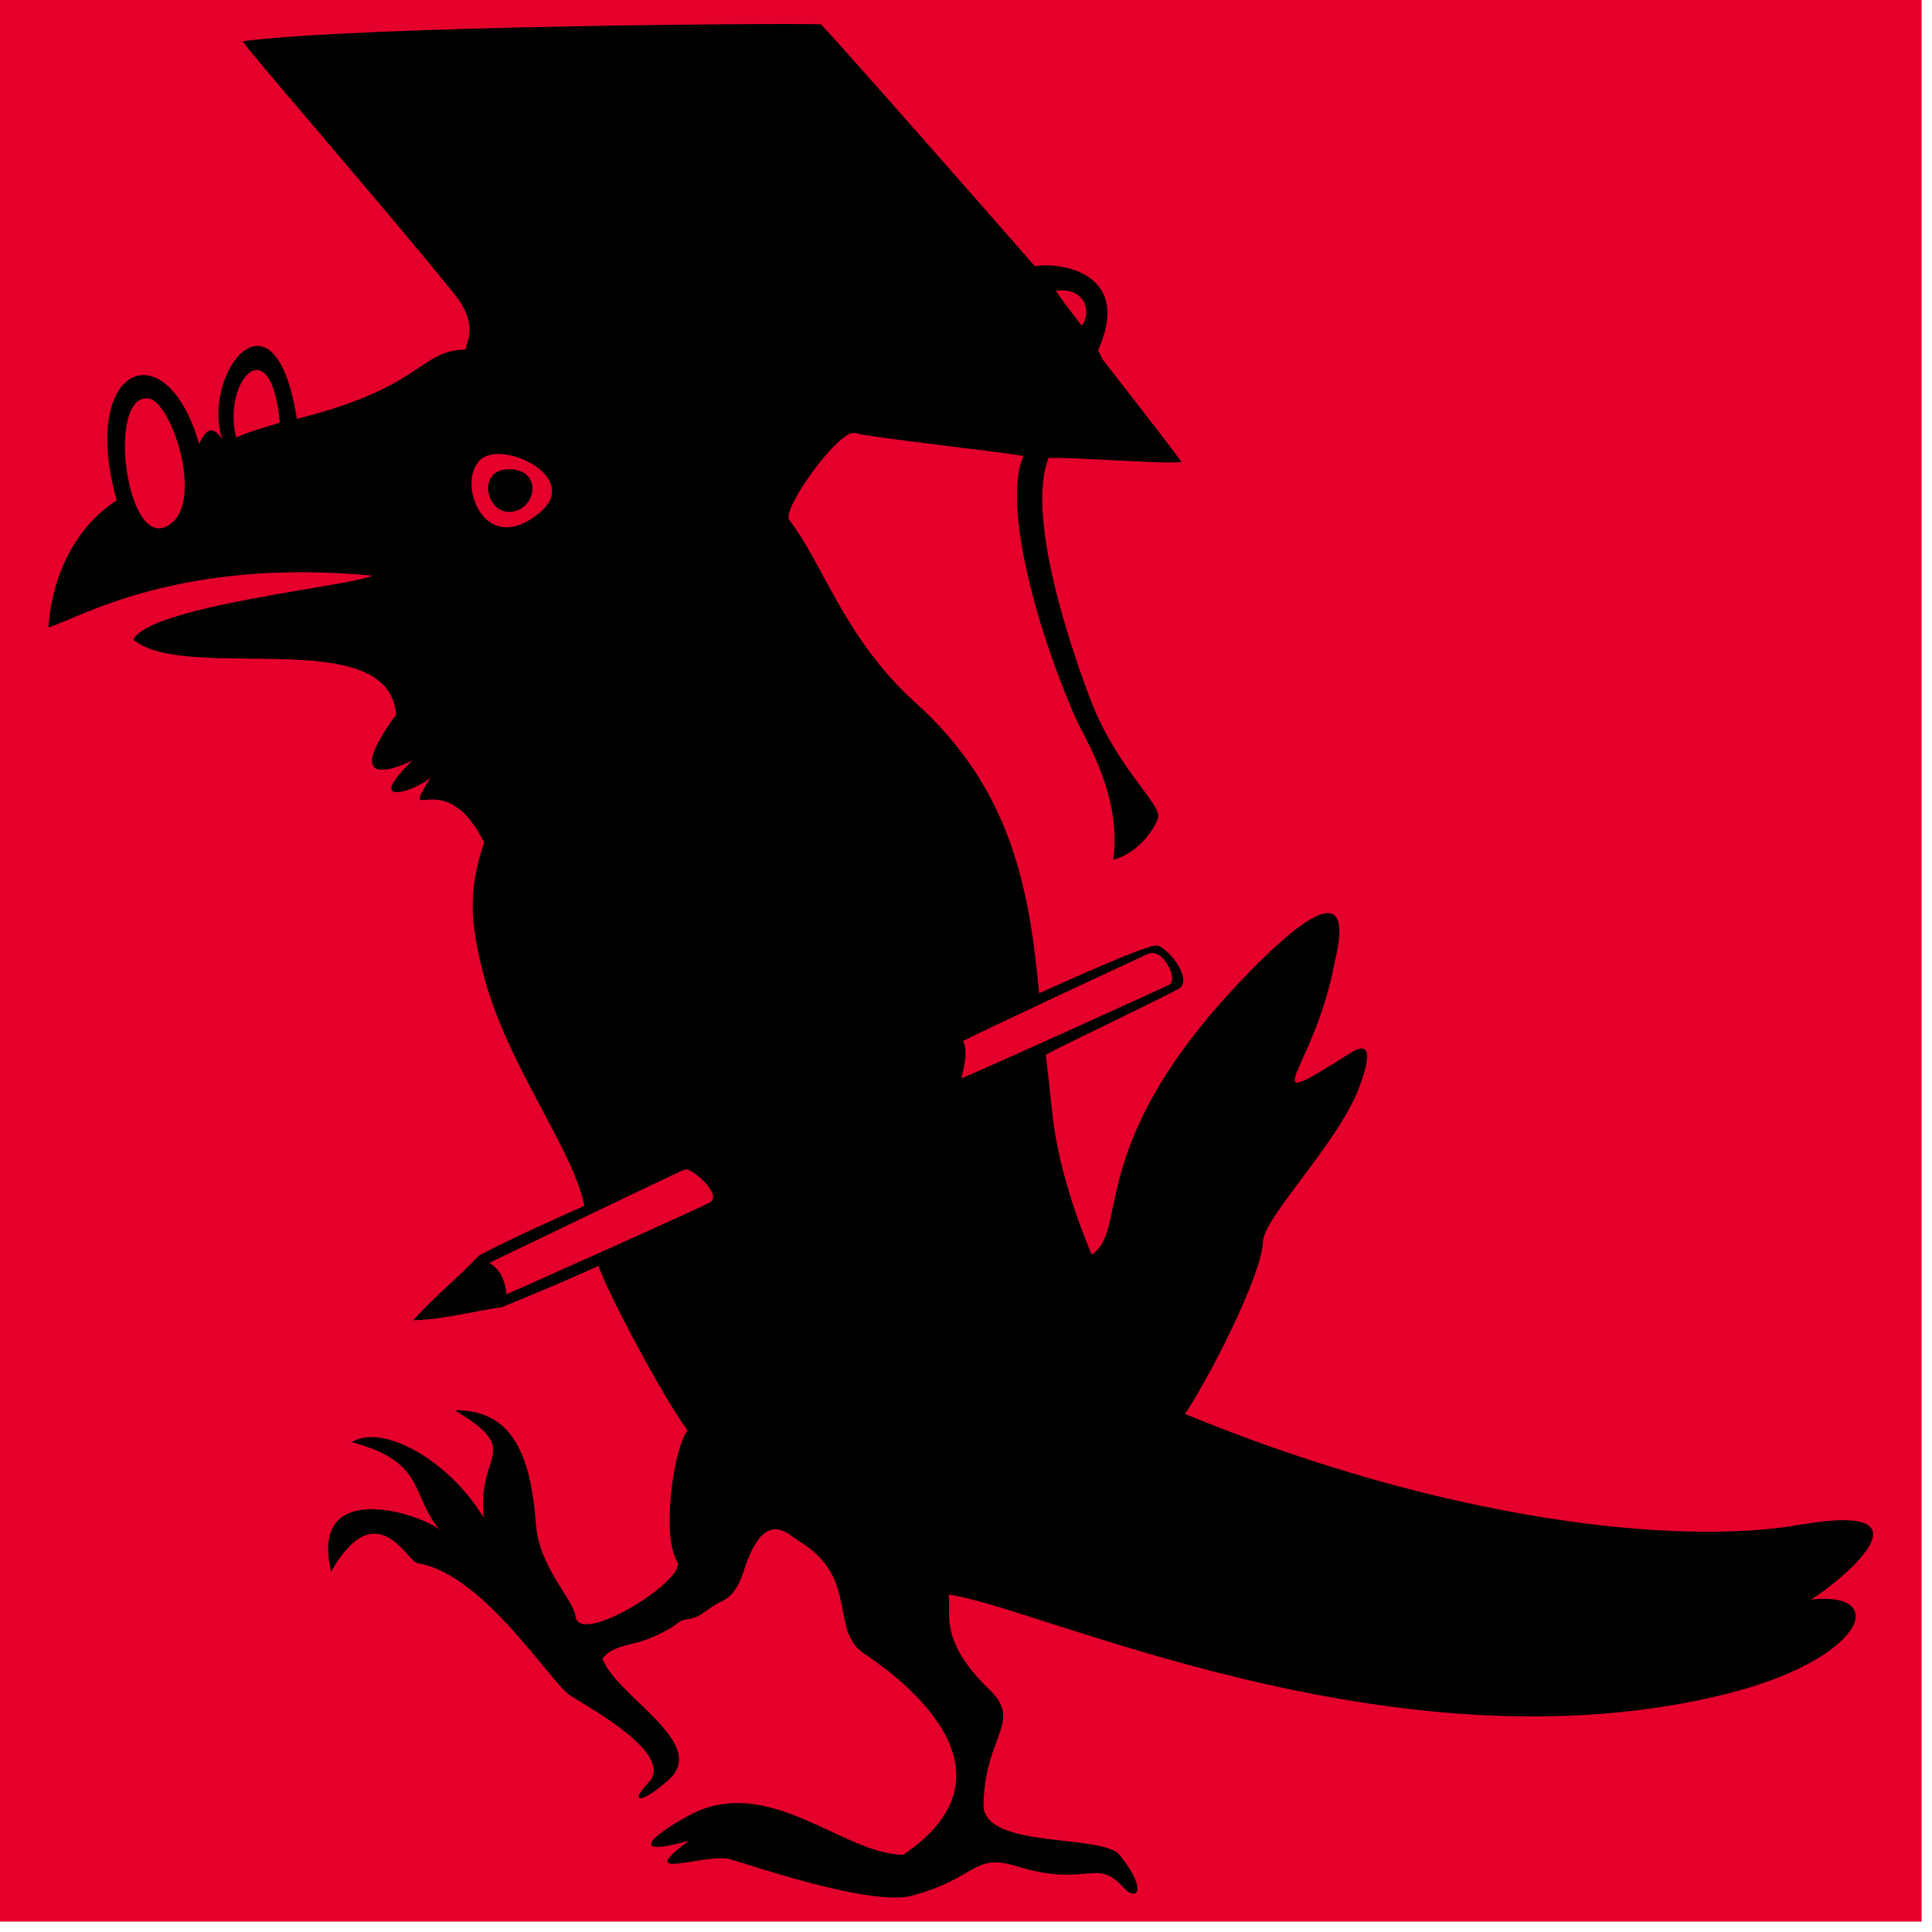
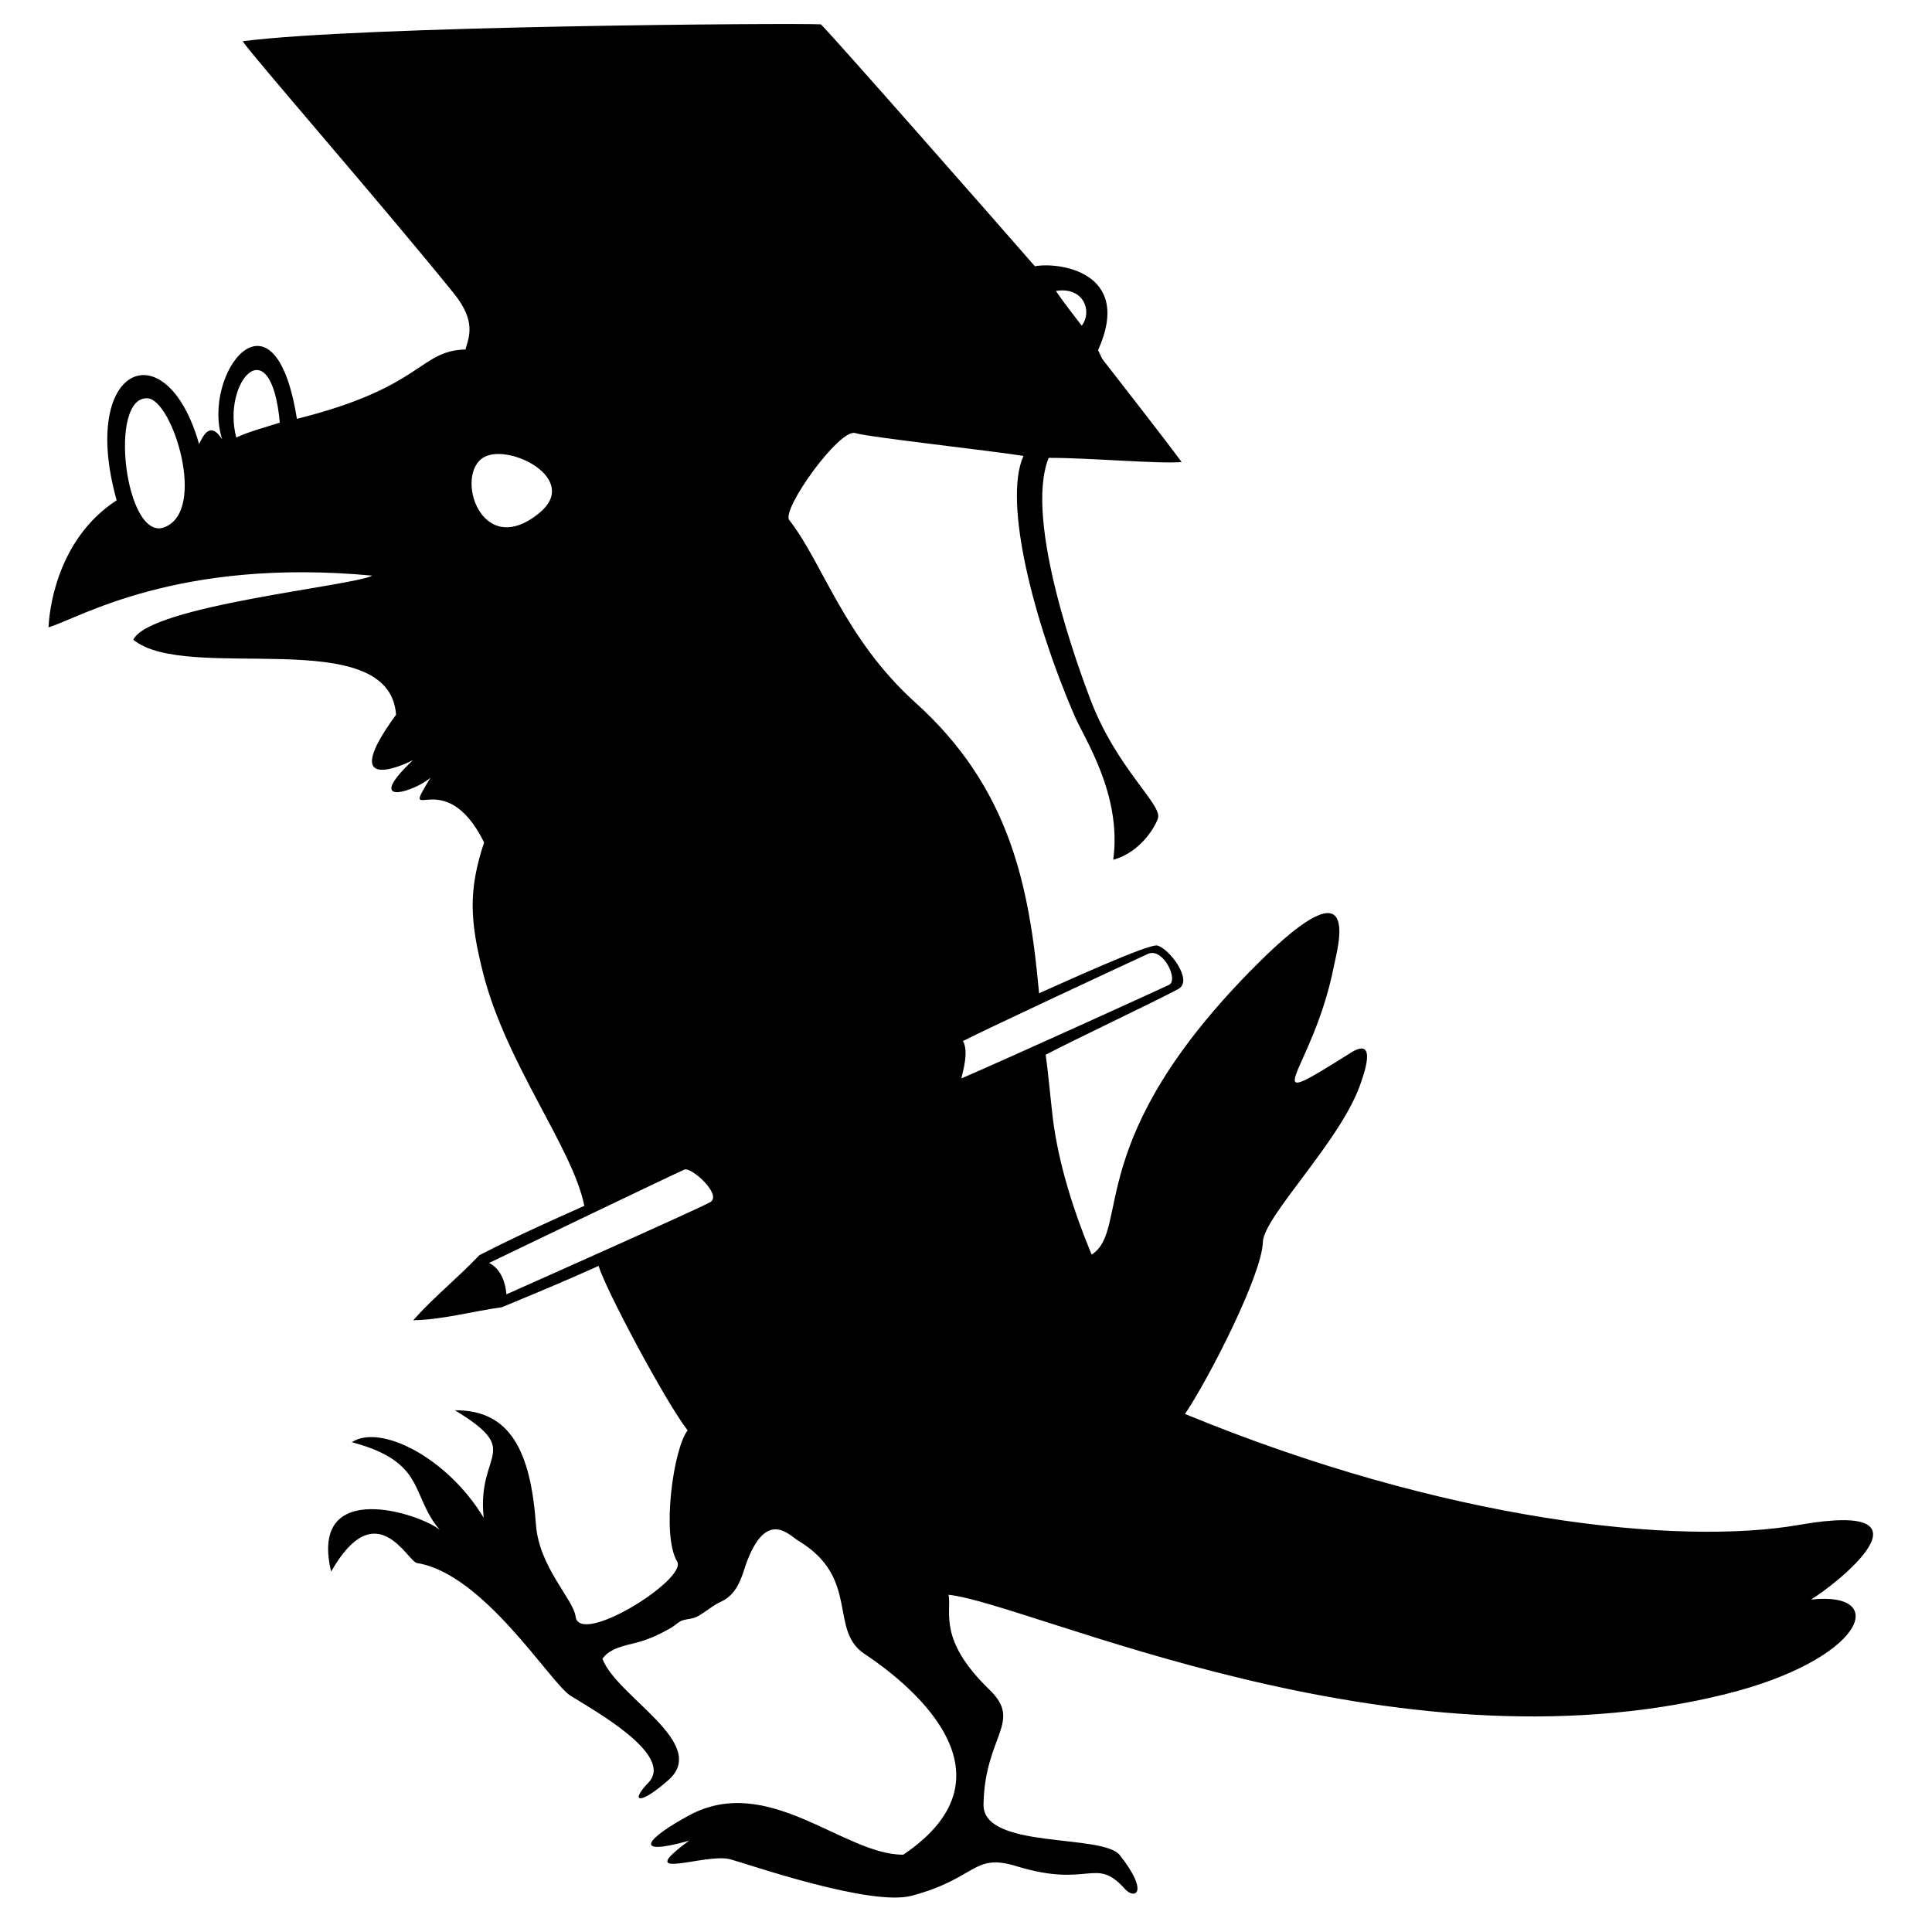
<svg xmlns="http://www.w3.org/2000/svg" viewBox="0 0 114 114" fill-rule="evenodd" clip-rule="evenodd" stroke-linejoin="round" stroke-miterlimit="2">
-   <path fill="#e4002b" fill-rule="nonzero" d="M0 0h113.386v113.386H0z" />
  <path d="M63.831 19.218c.642-.85.119-2.317-1.527-2.05.467.691 1.159 1.573 1.527 2.05zm-47.32 5.721c-.528-5.719-3.436-2.394-2.57.877.768-.355 1.597-.568 2.57-.877zm15.342 5.304c2.378-1.985-1.791-4.1-3.288-3.27-1.798.996-.178 6.162 3.288 3.27zm-22.163.872c2.557-.954.493-7.492-.962-7.611-2.386-.194-1.337 8.469.962 7.611zm58.048 25.169c-1.436.66-9.538 4.435-10.918 5.144.35.601.009 1.747-.094 2.207 3.151-1.366 10.946-4.912 12.245-5.518.603-.28-.354-2.237-1.233-1.833zM40.376 69.016c-.769.338-9.858 4.702-11.513 5.504.718.377.968 1.195 1.019 1.854 1.59-.71 11.312-5.035 12.021-5.436.742-.422-1.109-2.106-1.527-1.922zm.287 38.101c4.677-2.525 9.13 2.344 12.638 2.321 7.208-4.862.001-10.329-2.295-11.852-2.124-1.409-.23-4.469-3.906-6.677-.562-.337-2-2.043-3.217 1.791-.238.748-.579 1.454-1.318 1.799-.545.253-.883.587-1.388.87-.264.147-.535.15-.821.218-.296.07-.519.33-.782.479-.669.38-1.27.663-2.016.859-.674.176-1.589.327-2.011.955.86 2.26 6.333 4.985 3.898 7.15-1.668 1.482-2.331 1.35-1.182.152 1.565-1.632-3.282-4.294-4.606-5.128-1.18-.743-5.109-7.198-9.053-7.825-.563-.089-2.401-4.168-5.066.505-1.338-5.592 5.301-3.41 6.416-2.455-1.769-2.066-.762-3.997-5.192-5.18 1.672-1.098 5.627.896 7.779 4.459-.42-3.906 2.391-3.859-1.699-6.343 3.295-.029 4.472 2.467 4.783 6.753.181 2.5 2.215 4.414 2.337 5.412.22 1.809 6.613-2.194 5.994-3.236-.941-1.582-.213-6.685.617-7.742-1.373-1.791-4.87-8.389-5.253-9.705-2.121.955-3.627 1.577-5.709 2.438-1.781.248-3.527.741-5.228.767 1.213-1.368 2.489-2.362 3.906-3.84 2.004-1.029 3.784-1.836 6.188-2.91-.665-3.388-4.614-8.363-5.974-13.744-.753-2.983-.9-4.824.062-7.698-2.37-4.779-5.063-.693-3.16-3.827-.845.783-4.073 1.853-1.041-1.03-.832.43-4.348 1.904-.993-2.68-.402-5.449-12.308-1.82-15.504-4.421.914-2.009 13.031-3.183 14.097-3.786-11.505-1.071-17.27 2.503-19.1 3.052.074-1.637.793-5.403 4.019-7.495-2.24-7.997 2.928-10.109 4.862-3.326.196-.339.594-1.453 1.364-.277-1.251-3.872 3.089-9.538 4.409-1.206 7.471-1.858 7.193-4.022 9.947-4.092.178-.678.678-1.62-.675-3.296-4.217-5.222-11.947-14.077-12.471-14.892 6.991-.911 32.518-1.082 34.118-.997.624.59 10.715 12.076 12.628 14.276 1.31-.26 5.835.269 3.728 4.949.335.699.134.366.625 1.004.499.649 3.398 4.354 4.303 5.596-1.277.127-5.51-.255-7.843-.244-1.502 3.719 1.895 12.758 2.452 14.23 1.532 4.054 4.199 6.177 4.004 7.001-.094.397-.967 2.026-2.646 2.481.52-3.837-1.693-7.125-2.288-8.5-2.385-5.516-4.232-12.618-3.009-15.327-1.876-.305-9.169-1.109-9.925-1.348-.929-.294-4.377 4.517-3.895 5.133 1.99 2.542 3.243 6.983 7.449 10.776 5.566 5.02 6.716 10.786 7.291 17.146 1.159-.51 6.477-2.951 6.98-2.817.723.193 2.134 2.078 1.241 2.562-1.343.728-6.314 3.076-7.829 3.881.105.703.357 3.256.425 3.792.344 2.71 1.242 5.487 2.284 8.002 2.326-1.474-.647-6.763 9.792-17.164 6.298-6.274 4.704-.882 4.494.182-1.24 6.288-4.992 8.841 1.008 5.071 1.639-1.03.724 1.41.525 1.96-1.204 3.329-5.668 7.711-5.714 9.212-.059 1.961-3.223 8.117-4.595 10.142 15.321 6.314 29.068 7.798 36.263 6.541 8.564-1.495 2.038 3.602.671 4.41 4.751-.514 3.107 3.575-5.108 5.598-19.652 4.839-40.94-5.358-45.775-5.88.184 1.06-.64 2.654 2.418 5.61 1.97 1.903-.29 2.712-.358 6.764-.045 2.669 7.031 1.706 8.042 2.989 1.766 2.241.879 2.64.3 1.994-1.754-1.96-2.072-.01-6.415-1.346-2.561-.788-2.328.731-6.166 1.749-2.437.647-9.631-1.862-10.707-2.153-1.46-.393-5.859 1.422-2.431-1.094-3.496.978-2.428-.183.007-1.498z" />
-   <path d="M30.128 27.687c1.947.071 1.506 2.511-.107 2.517-1.386.005-1.897-2.591.107-2.517z" />
</svg>